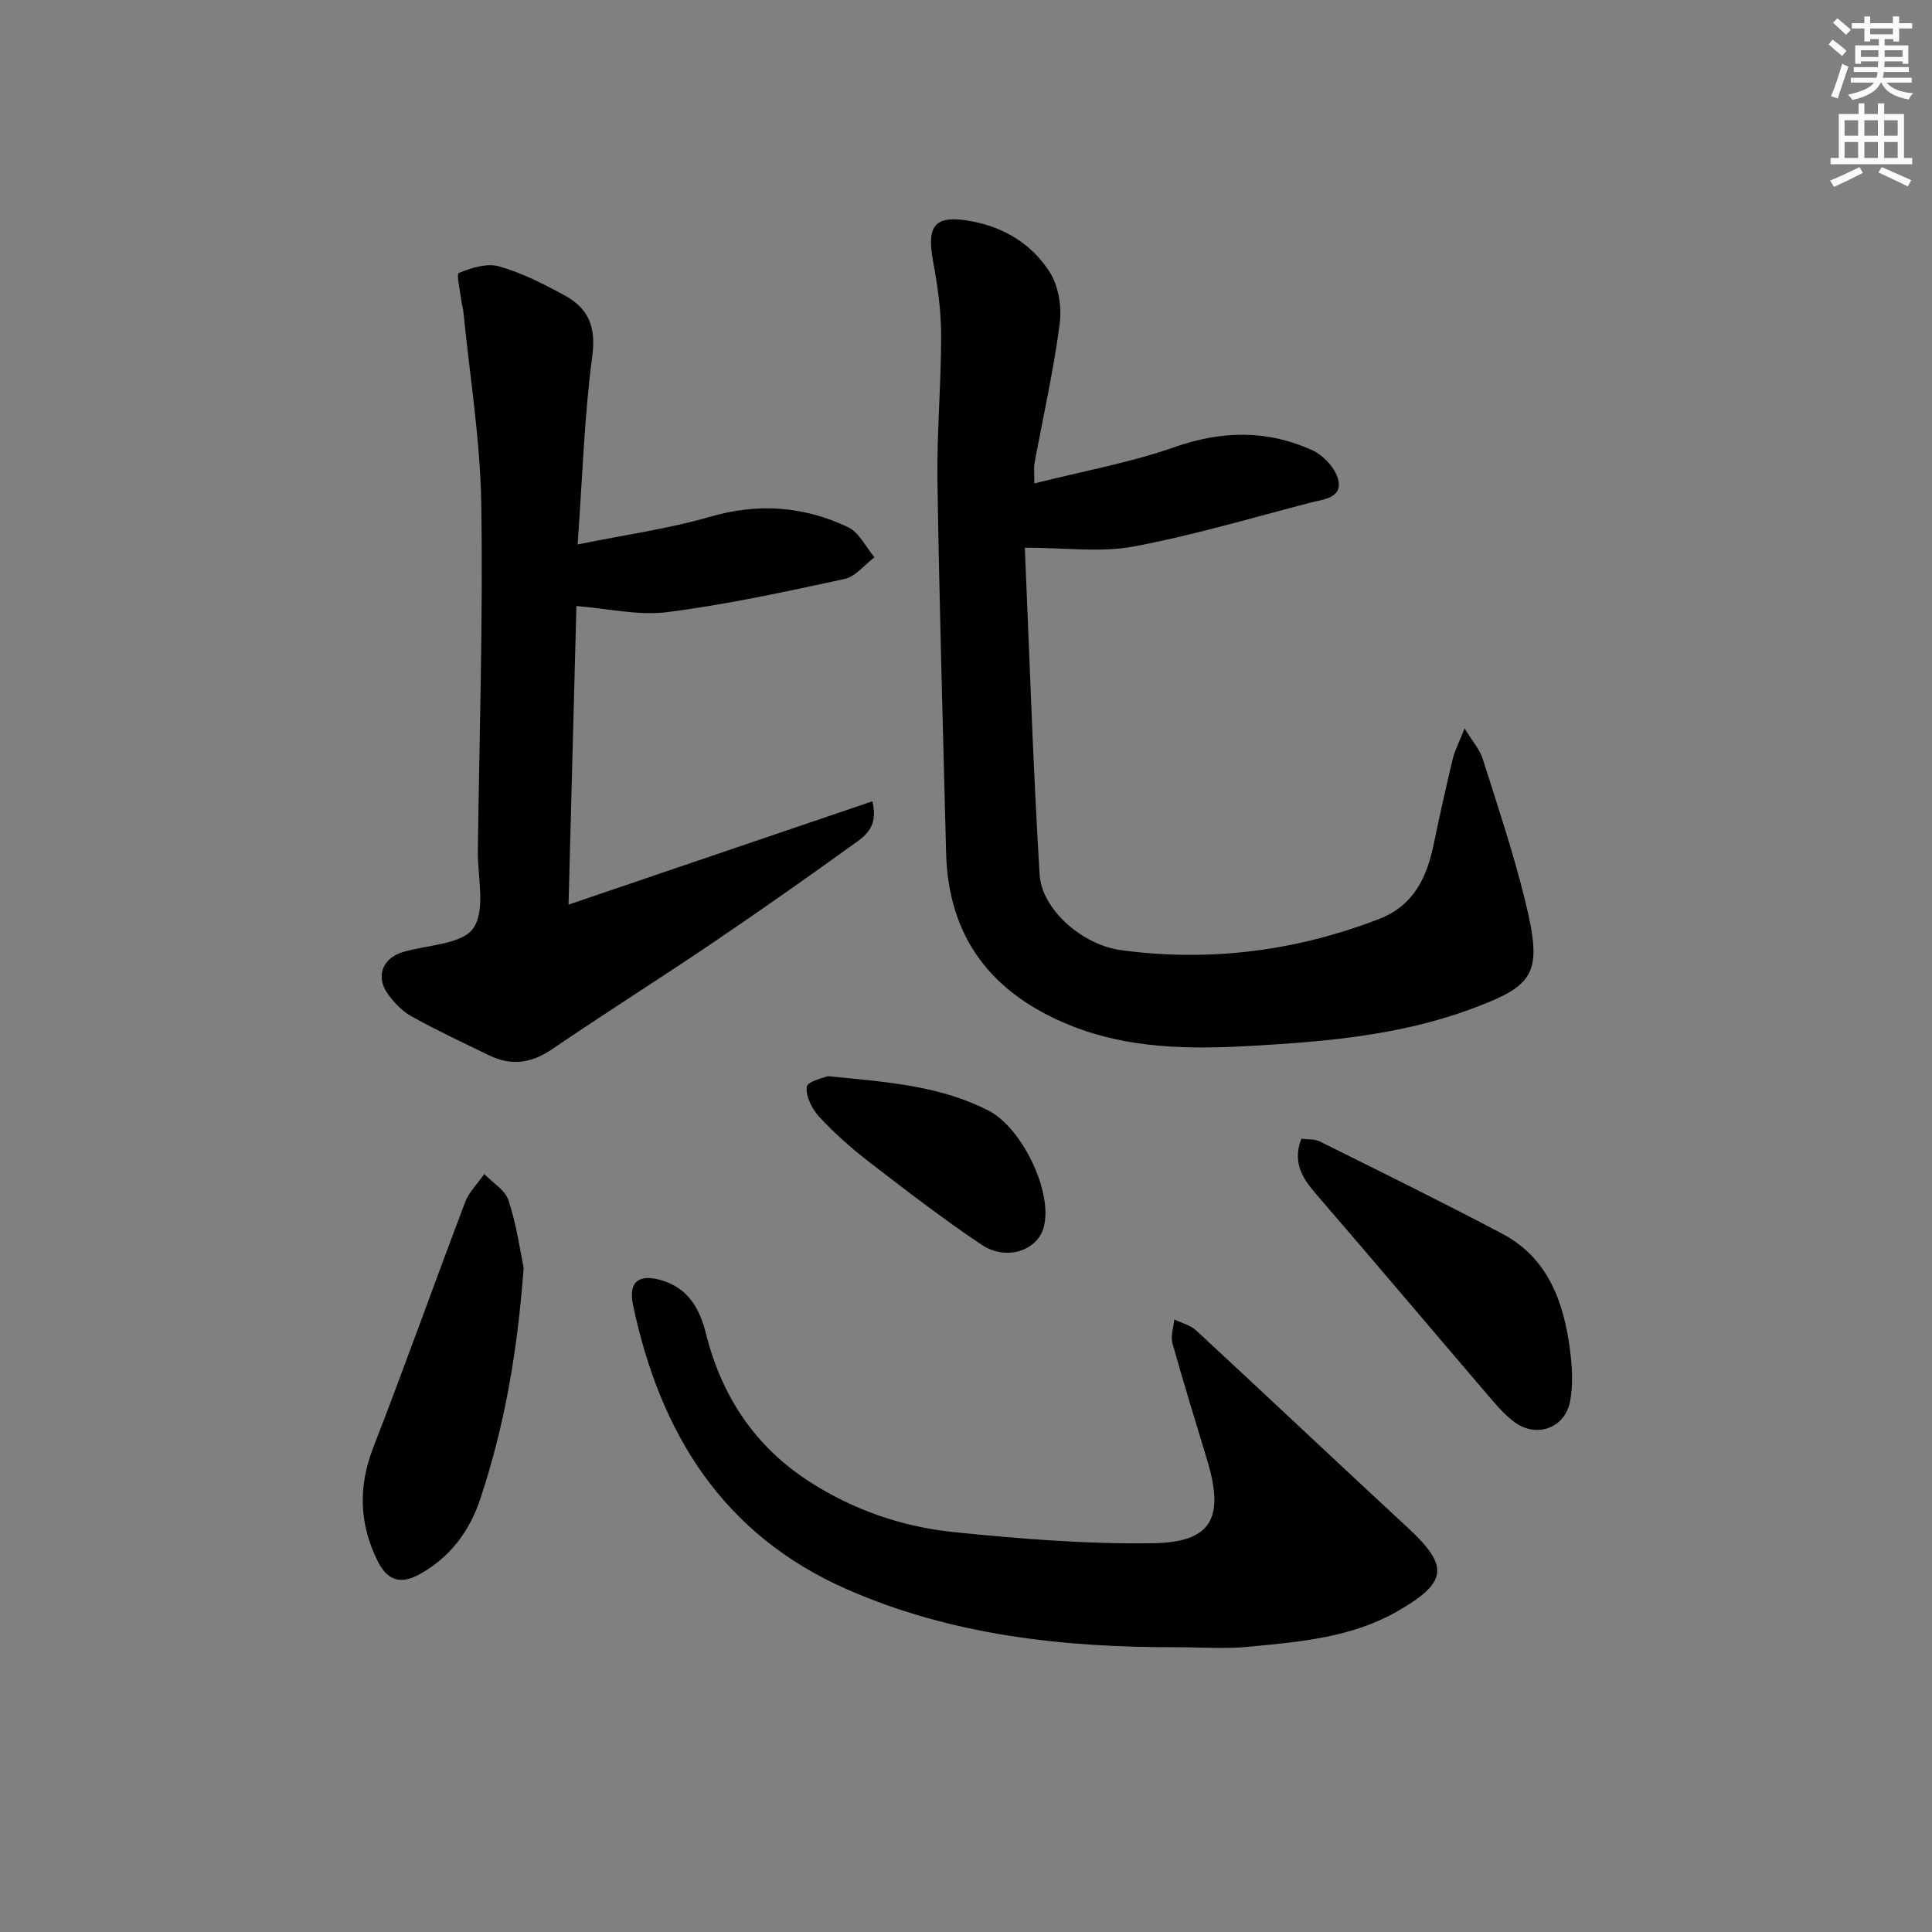
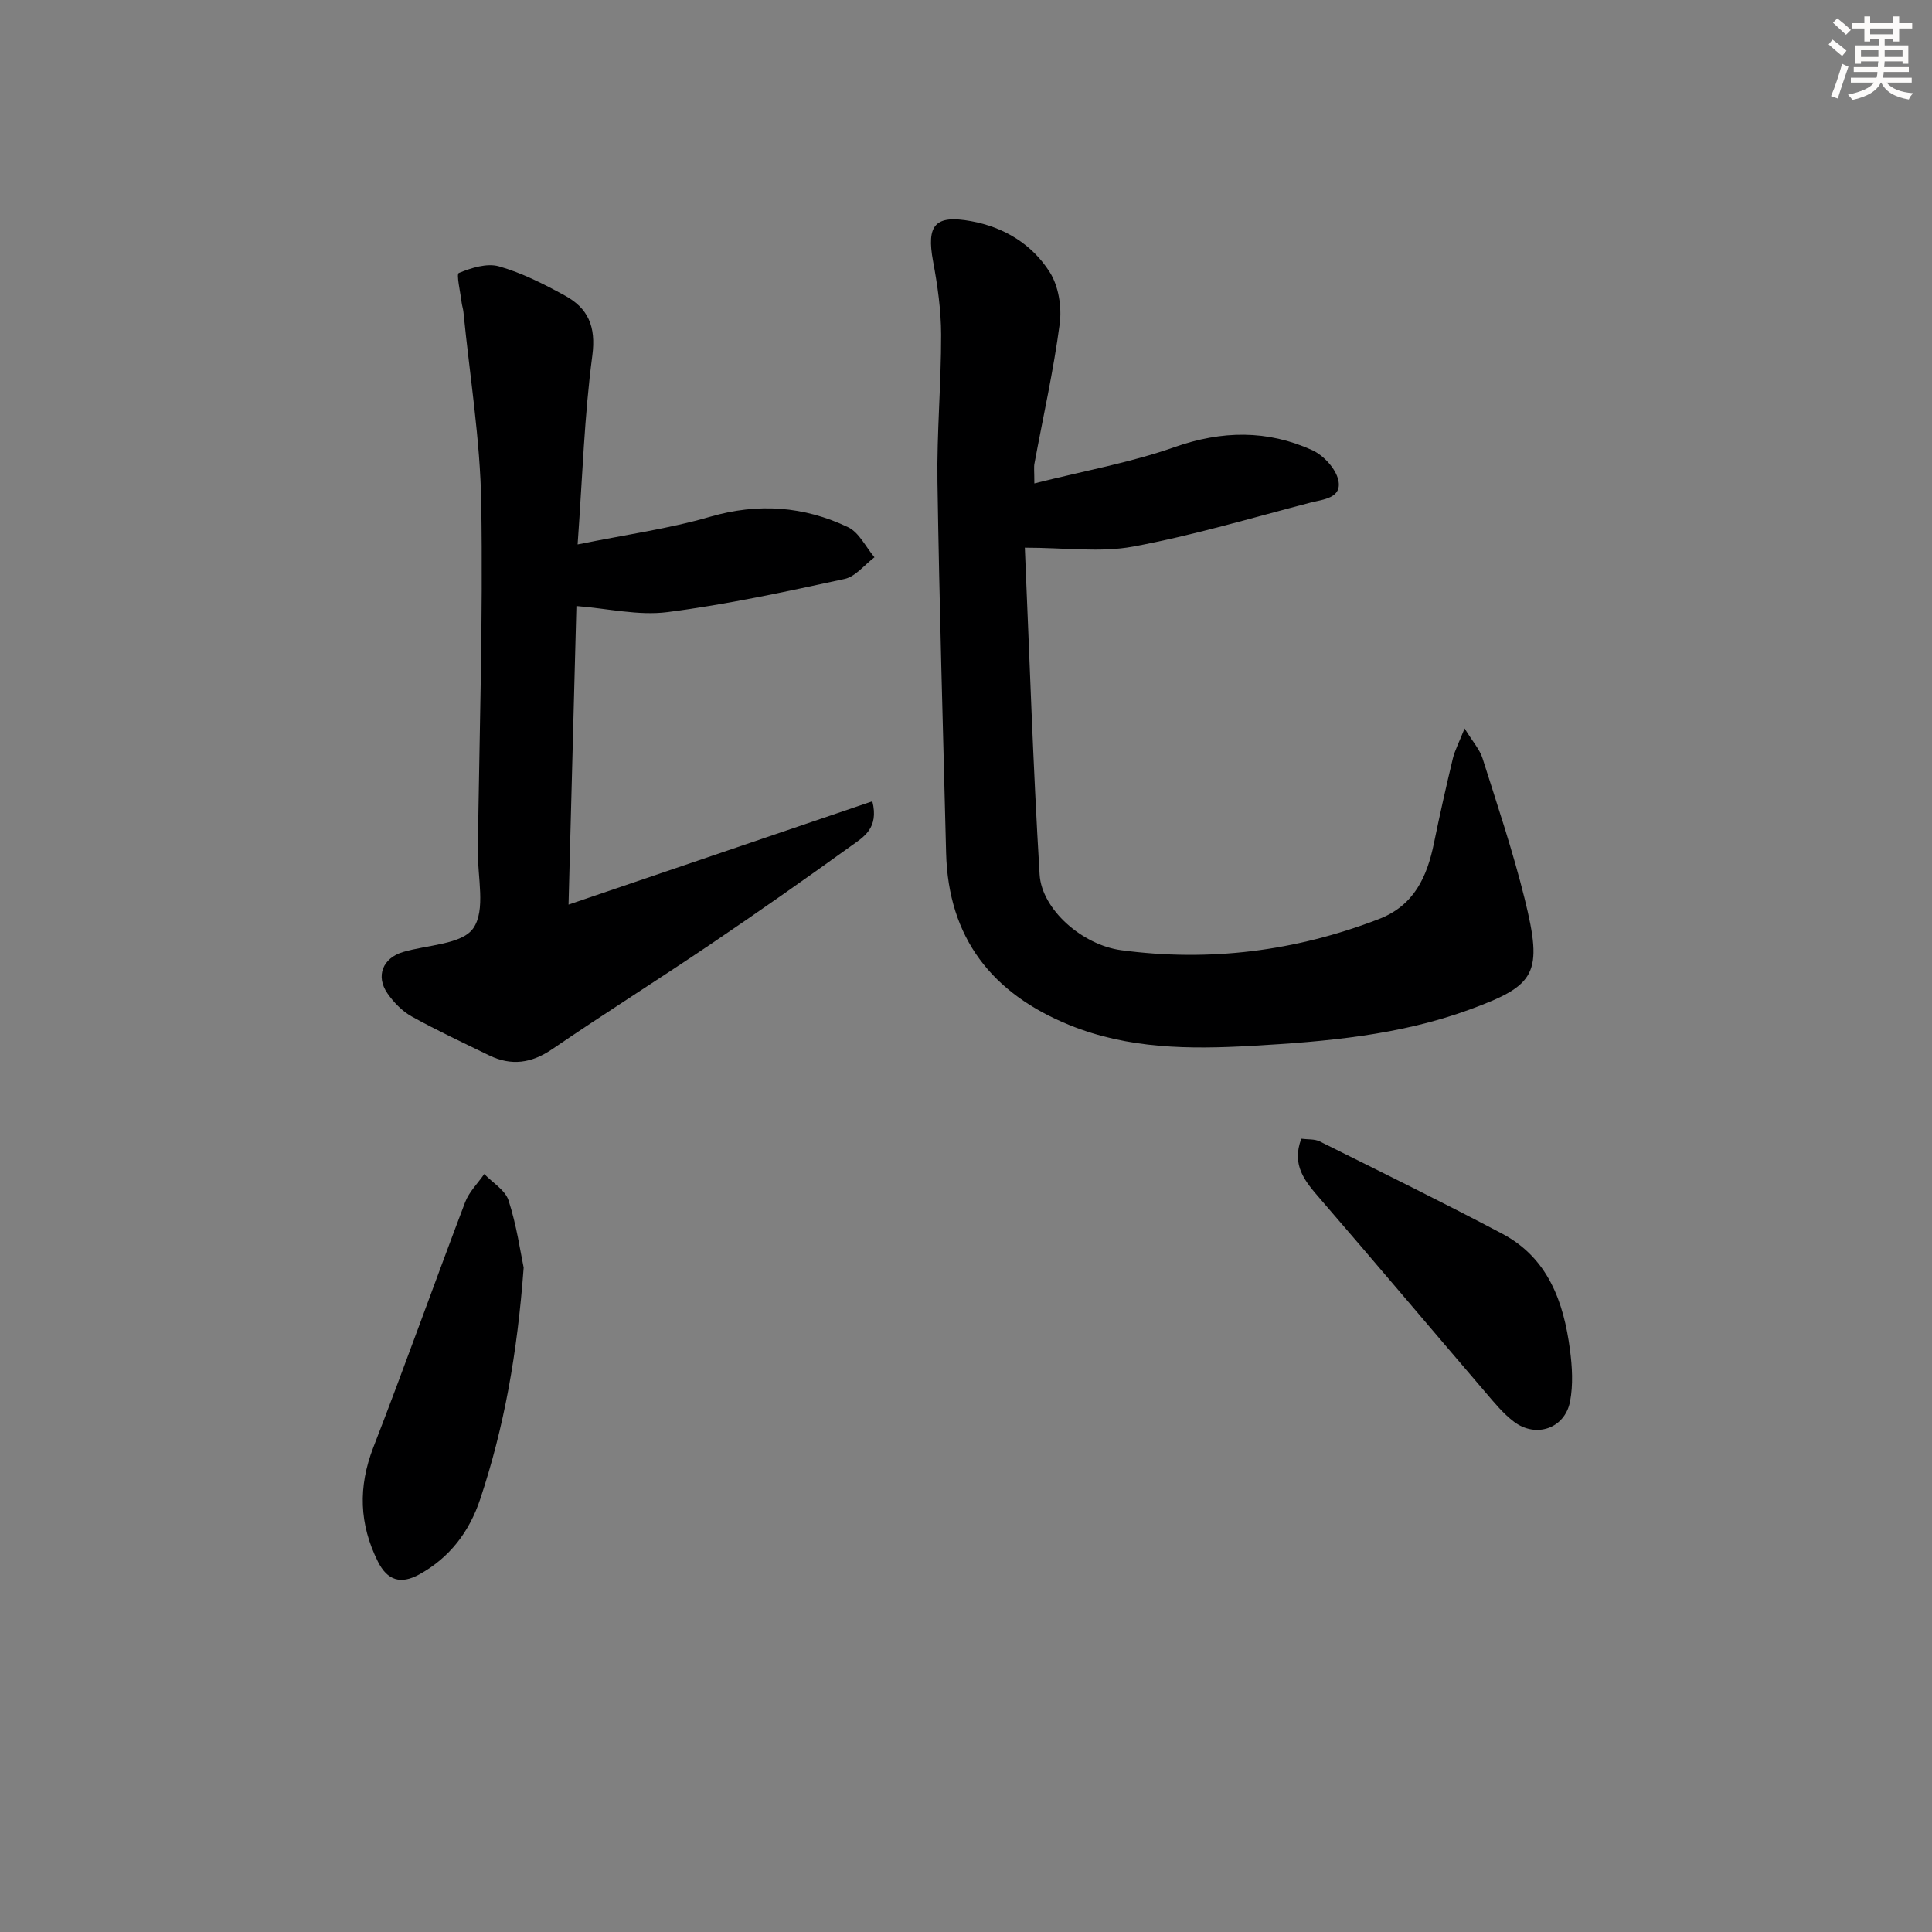
<svg xmlns="http://www.w3.org/2000/svg" enable-background="new 0 0 400 400" viewBox="0 0 400 400">
  <rect x="0" y="0" width="400" height="400" fill="#808080" stroke="none" />
  <g fill="#000001">
    <path d="m214.15 100.09c10.22-2.58 19.87-4.3 29-7.51 9.83-3.46 19.22-3.6 28.53.62 2.33 1.06 4.87 3.81 5.4 6.2.83 3.76-3.16 3.99-5.76 4.66-12.2 3.17-24.33 6.8-36.7 9.1-6.82 1.27-14.07.23-22.44.23.96 22.24 1.69 44.98 3.06 67.68.44 7.23 8.85 14.59 16.91 15.66 18.29 2.44 36.09.21 53.34-6.45 7.29-2.81 9.97-8.74 11.4-15.74 1.2-5.85 2.51-11.67 3.9-17.48.41-1.69 1.26-3.28 2.44-6.24 1.7 2.78 3.14 4.35 3.72 6.2 3.05 9.64 6.29 19.25 8.71 29.05 3.85 15.58 2.33 17.92-11.43 22.96-14.49 5.31-29.73 6.63-45.06 7.5-12.9.73-25.55.65-37.74-4.3-16.03-6.52-25.11-18.01-25.55-35.67-.64-25.61-1.4-51.22-1.79-76.84-.15-10.13.78-20.28.76-30.42-.01-5.08-.74-10.21-1.67-15.22-1.39-7.51.4-9.65 7.87-8.29 6.87 1.25 12.64 4.8 16.29 10.56 1.83 2.88 2.52 7.23 2.06 10.7-1.28 9.69-3.44 19.26-5.22 28.88-.16.77-.03 1.61-.03 4.16z" />
    <path d="m119.59 112.72c9.99-2.03 18.89-3.25 27.42-5.73 9.98-2.9 19.43-2.19 28.56 2.15 2.3 1.09 3.68 4.11 5.48 6.24-2.06 1.55-3.92 4-6.2 4.49-12.15 2.63-24.34 5.28-36.66 6.86-6.02.77-12.34-.75-18.85-1.26-.53 20.1-1.07 40.63-1.63 61.82 21.21-7.21 41.93-14.26 62.9-21.39 1.41 5.63-1.88 7.43-4.39 9.24-9.57 6.9-19.23 13.68-29 20.29-10.89 7.36-22.02 14.36-32.87 21.77-4.3 2.94-8.48 3.54-13.08 1.3-5.39-2.62-10.83-5.16-16.06-8.07-1.95-1.09-3.7-2.9-4.99-4.76-2.49-3.59-.96-7.32 3.2-8.56 5.05-1.51 12.22-1.55 14.57-4.93 2.61-3.76.87-10.58.94-16.06.32-23.96 1.09-47.94.71-71.89-.21-13.22-2.39-26.41-3.69-39.62-.06-.66-.29-1.3-.37-1.95-.25-2.14-1.14-5.91-.59-6.14 2.58-1.06 5.83-2.09 8.33-1.37 4.74 1.35 9.27 3.65 13.63 6.04 4.78 2.61 6.48 6.36 5.69 12.39-1.66 12.47-2.04 25.1-3.05 39.14z" />
-     <path d="m243.6 341.04c-23.42.05-46.47-2.44-68.2-11.97-25.77-11.3-38.77-32.36-44.34-58.9-1.01-4.79 1.19-6.51 5.97-5.08 5.42 1.63 7.84 5.84 9.11 10.93 3.22 12.98 10.11 23.43 21.43 30.73 9.09 5.86 19.22 9.36 29.84 10.45 13.7 1.4 27.52 2.51 41.26 2.31 12.15-.17 14.86-5.19 11.31-17.04-2.43-8.11-4.96-16.18-7.23-24.34-.42-1.5.22-3.3.37-4.96 1.53.75 3.35 1.19 4.55 2.3 14.64 13.55 29.13 27.26 43.78 40.81 8.63 7.98 8.29 11.33-2.1 17.3-9.54 5.48-20.2 6.34-30.77 7.36-4.95.49-9.98.1-14.98.1z" />
    <path d="m108.42 262.45c-1.32 17.81-4.06 33.13-9.02 47.99-2.22 6.65-6.28 12.06-12.6 15.53-3.82 2.1-6.6 1.27-8.57-2.68-3.86-7.74-4.11-15.42-.95-23.59 6.54-16.85 12.6-33.89 19.02-50.79.81-2.14 2.62-3.9 3.96-5.84 1.74 1.81 4.34 3.33 5.03 5.47 1.68 5.17 2.44 10.6 3.13 13.91z" />
    <path d="m269.42 235.76c1.34.18 2.75.03 3.82.56 12.64 6.3 25.32 12.52 37.8 19.12 9.46 5.01 12.7 14.08 14 23.97.47 3.54.69 7.3.02 10.77-1.08 5.58-7.07 7.63-11.62 4.17-2.22-1.68-4.05-3.93-5.88-6.07-11.47-13.39-22.83-26.88-34.36-40.22-3.03-3.5-5.85-6.83-3.78-12.3z" />
-     <path d="m171.35 222.81c12.5 1.21 23.39 2 33.43 7.19 6.75 3.49 13.31 16.81 11.3 24.13-1.32 4.8-7.75 6.99-12.82 3.6-7.99-5.35-15.63-11.24-23.25-17.11-3.68-2.83-7.2-5.95-10.36-9.35-1.5-1.62-2.86-4.28-2.62-6.26.14-1.14 3.61-1.87 4.32-2.2z" />
  </g>
  <path d="m378.6 9.2.8-1c.9.7 1.9 1.4 2.9 2.3l-.9 1.1c-1.1-.9-2-1.7-2.8-2.4zm.5 10.7c.9-2.1 1.6-4.3 2.3-6.7.4.2.8.4 1.3.6-.7 2.1-1.5 4.3-2.2 6.6zm.4-15.2.9-.9c1 .8 2 1.6 2.8 2.4l-1 1c-1-.9-1.9-1.8-2.7-2.5zm12.5-1.3h1.2v1.4h2.7v1.1h-2.7v2.7h-1.2v-.5h-1.8v1.3h4.9v3.8h-1.2v-.5h-3.7c0 .4-.1.9-.1 1.2h5.1v1h-5.2c0 .5-.1.9-.2 1.2h6v1h-5.2c1.1 1.3 2.9 2 5.5 2.2-.4.4-.7.8-.9 1.3-2.9-.5-4.8-1.6-5.7-3.5h-.1c-.8 1.7-2.7 2.9-5.9 3.6-.2-.4-.6-.8-.9-1.1 2.8-.6 4.6-1.4 5.4-2.5h-4.8v-1h5.3c.1-.3.2-.7.2-1.2h-4.9v-1h5c0-.4 0-.8.1-1.2h-3.6v.5h-1.2v-3.8h4.9v-1.3h-1.8v.5h-1.2v-2.7h-2.6v-1.1h2.6v-1.4h1.2v1.4h4.7v-1.4zm-6.7 8.4h3.6c0-.4 0-.9 0-1.4h-3.6zm1.9-4.7h4.7v-1.2h-4.7zm6.7 3.3h-3.7v1.4h3.7z" fill="#fcfbfa" />
-   <path d="m384.7 21.4h1.3v2.2h2.8v-2.2h1.3v2.2h4.1v9.1h1.7v1.3h-16.9v-1.3h1.7v-9.1h4.1v-2.2zm.3 13.2.7 1.2c-1.8.9-3.8 1.9-6 2.9-.2-.4-.5-.8-.8-1.3 2.4-1 4.4-2 6.1-2.8zm-3.1-6.5h2.8v-3.2h-2.8zm0 4.6h2.8v-3.3h-2.8zm4.1-4.6h2.8v-3.2h-2.8zm0 4.6h2.8v-3.3h-2.8zm3.6 1.9c2.1.9 4.1 1.8 6.1 2.7l-.7 1.3c-2.2-1.1-4.2-2-6.1-2.9zm3.3-9.7h-2.8v3.2h2.8zm-2.8 7.8h2.8v-3.3h-2.8z" fill="#fcfbfa" />
</svg>